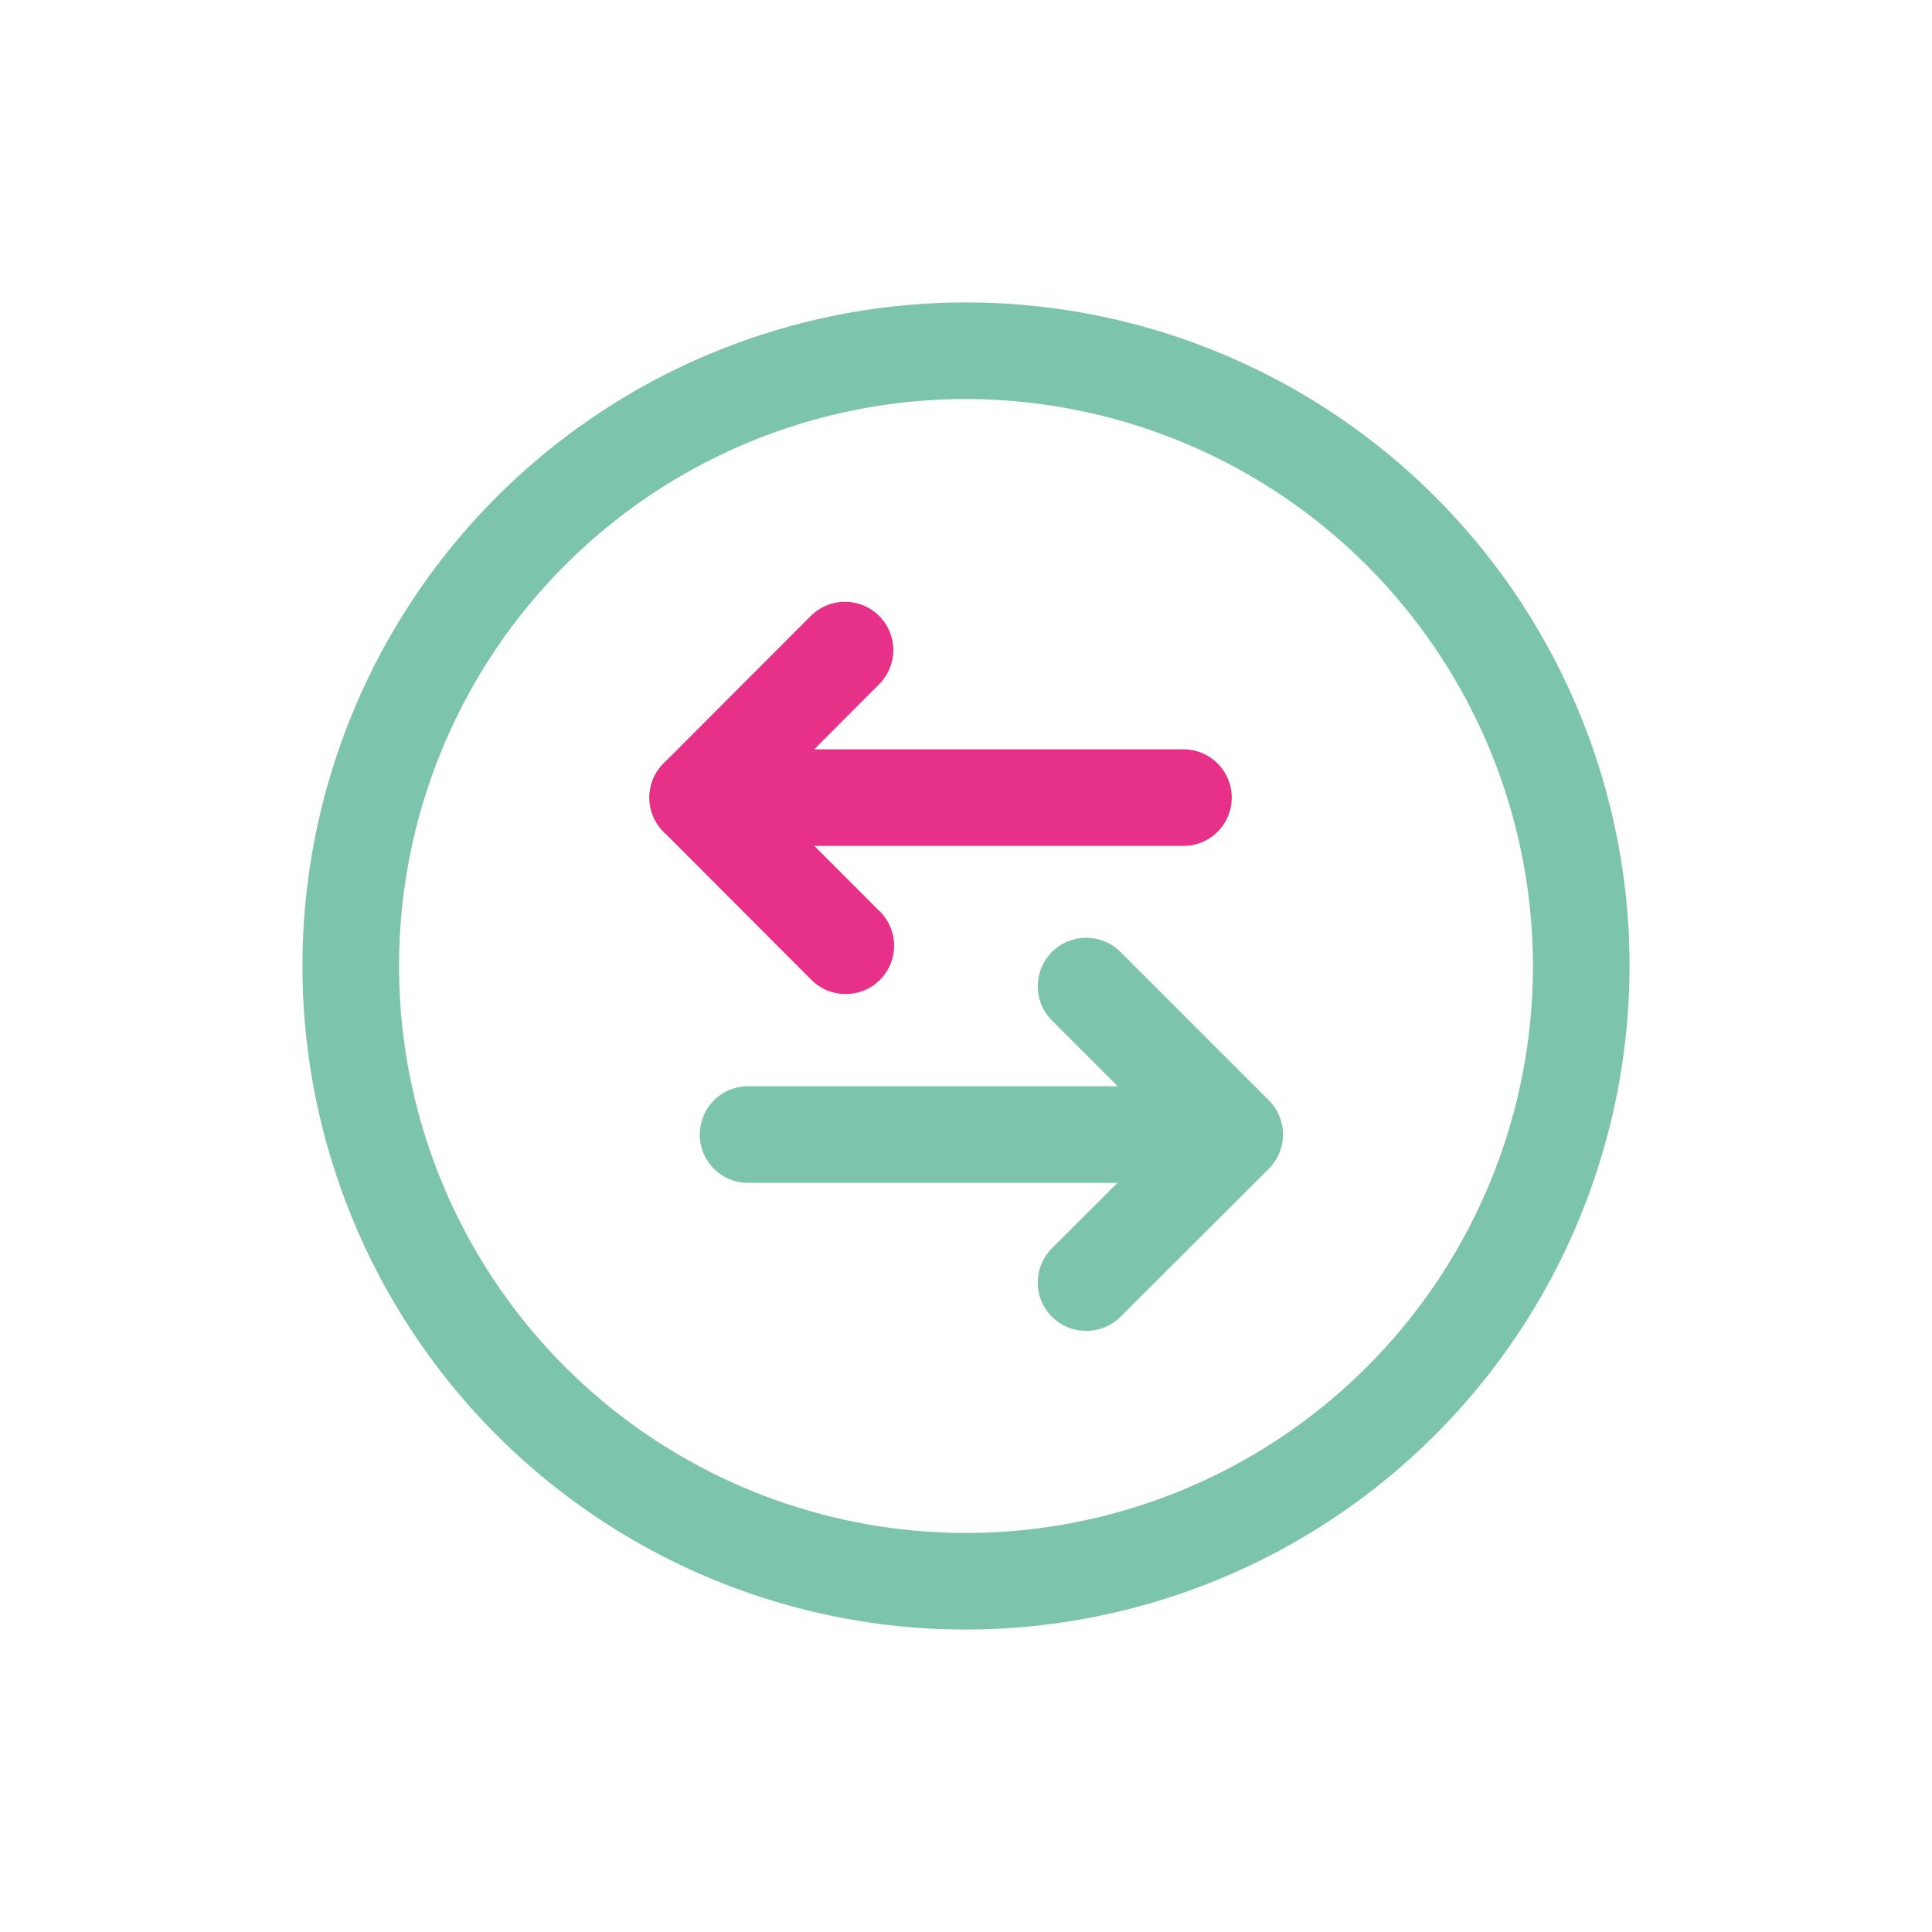
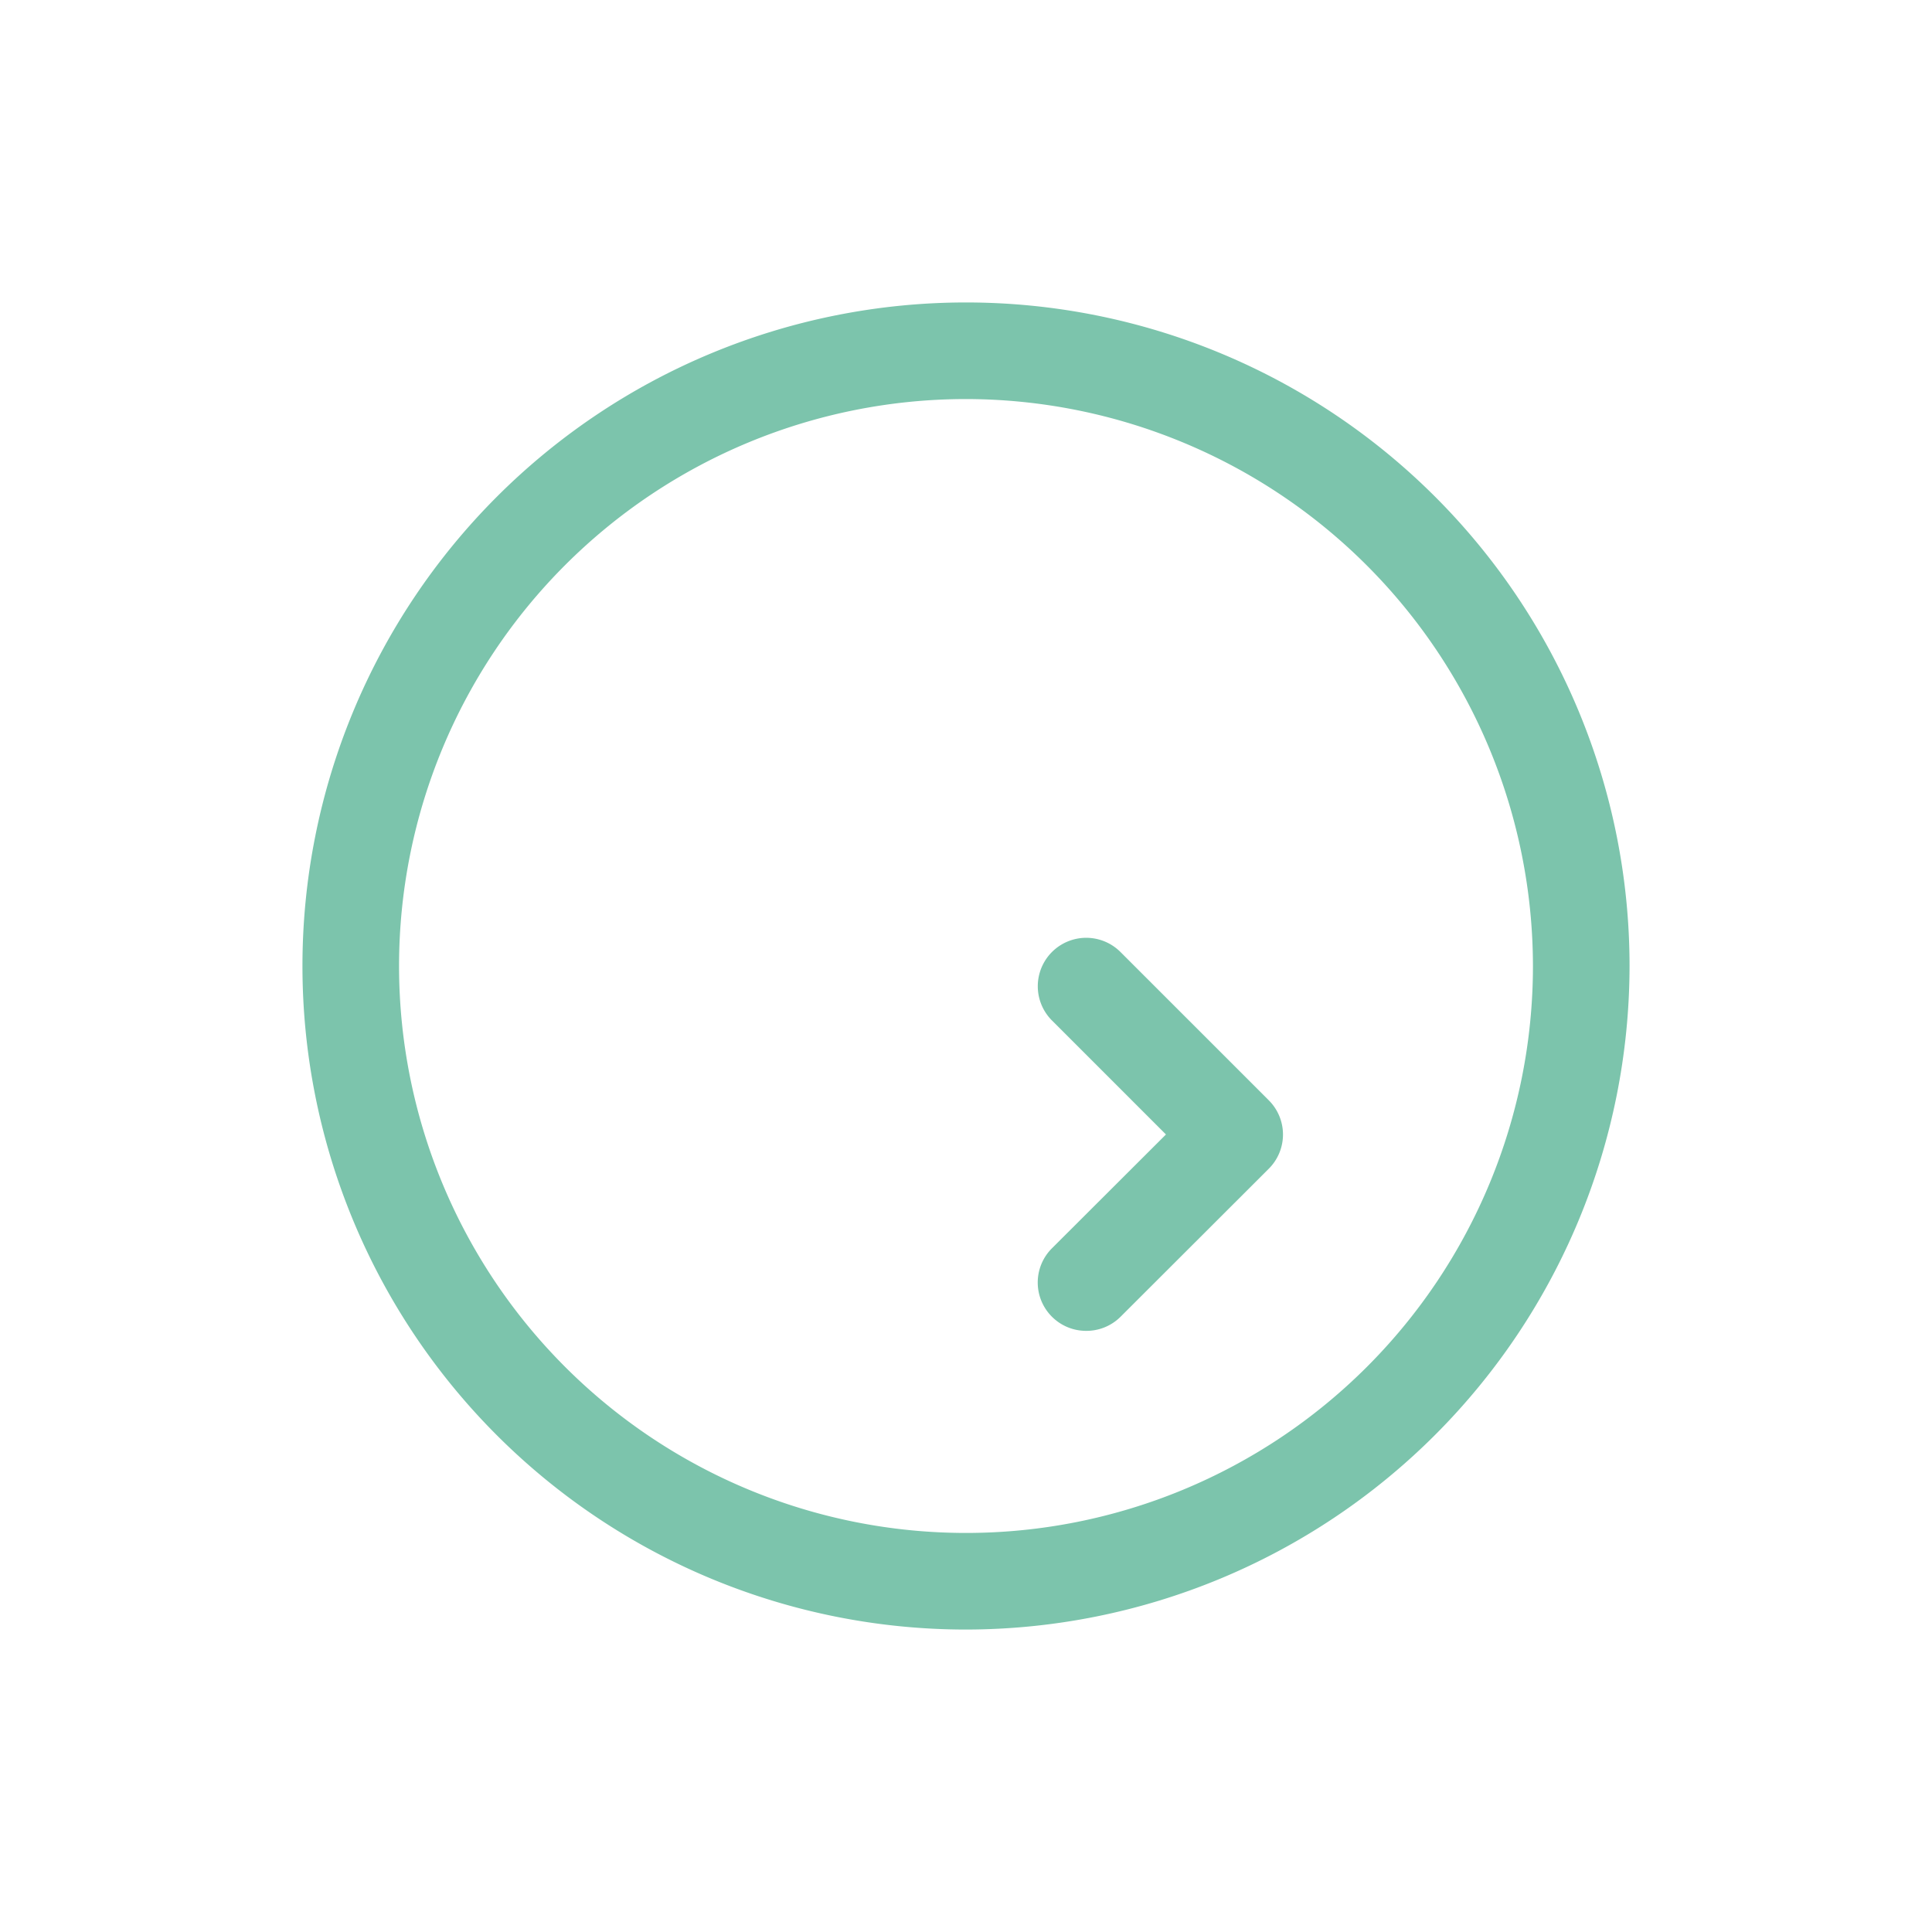
<svg xmlns="http://www.w3.org/2000/svg" id="picto_3r" viewBox="0 0 200 200">
  <defs>
    <style>.cls-1{fill:#7cc4ac;}.cls-2{fill:#e73087;}</style>
  </defs>
  <path class="cls-1" d="M100,168.69A68.69,68.69,0,1,1,168.69,100,68.76,68.76,0,0,1,100,168.69Zm0-127.38A58.69,58.69,0,1,0,158.69,100,58.76,58.76,0,0,0,100,41.31Z" />
-   <path class="cls-2" d="M72.23,87.57a5,5,0,0,1,0-10h50.28a5,5,0,0,1,0,10Z" />
-   <path class="cls-2" d="M87.56,102.9A4.94,4.94,0,0,1,84,101.44L68.69,86.1a5,5,0,0,1,0-7.07L84,63.7a5,5,0,0,1,7.07,7.07L79.3,82.57l11.8,11.8a5,5,0,0,1-3.54,8.53Z" />
-   <path class="cls-1" d="M127.77,122.45h0l-50.33,0a5,5,0,0,1,0-10h0l50.33,0a5,5,0,0,1,0,10Z" />
  <path class="cls-1" d="M112.42,137.77a5,5,0,0,1-3.53-1.47,5,5,0,0,1,0-7.07l11.81-11.79-11.81-11.81A5,5,0,0,1,116,98.56l15.35,15.35a5,5,0,0,1,0,7.07L116,136.31A5,5,0,0,1,112.42,137.77Z" />
</svg>